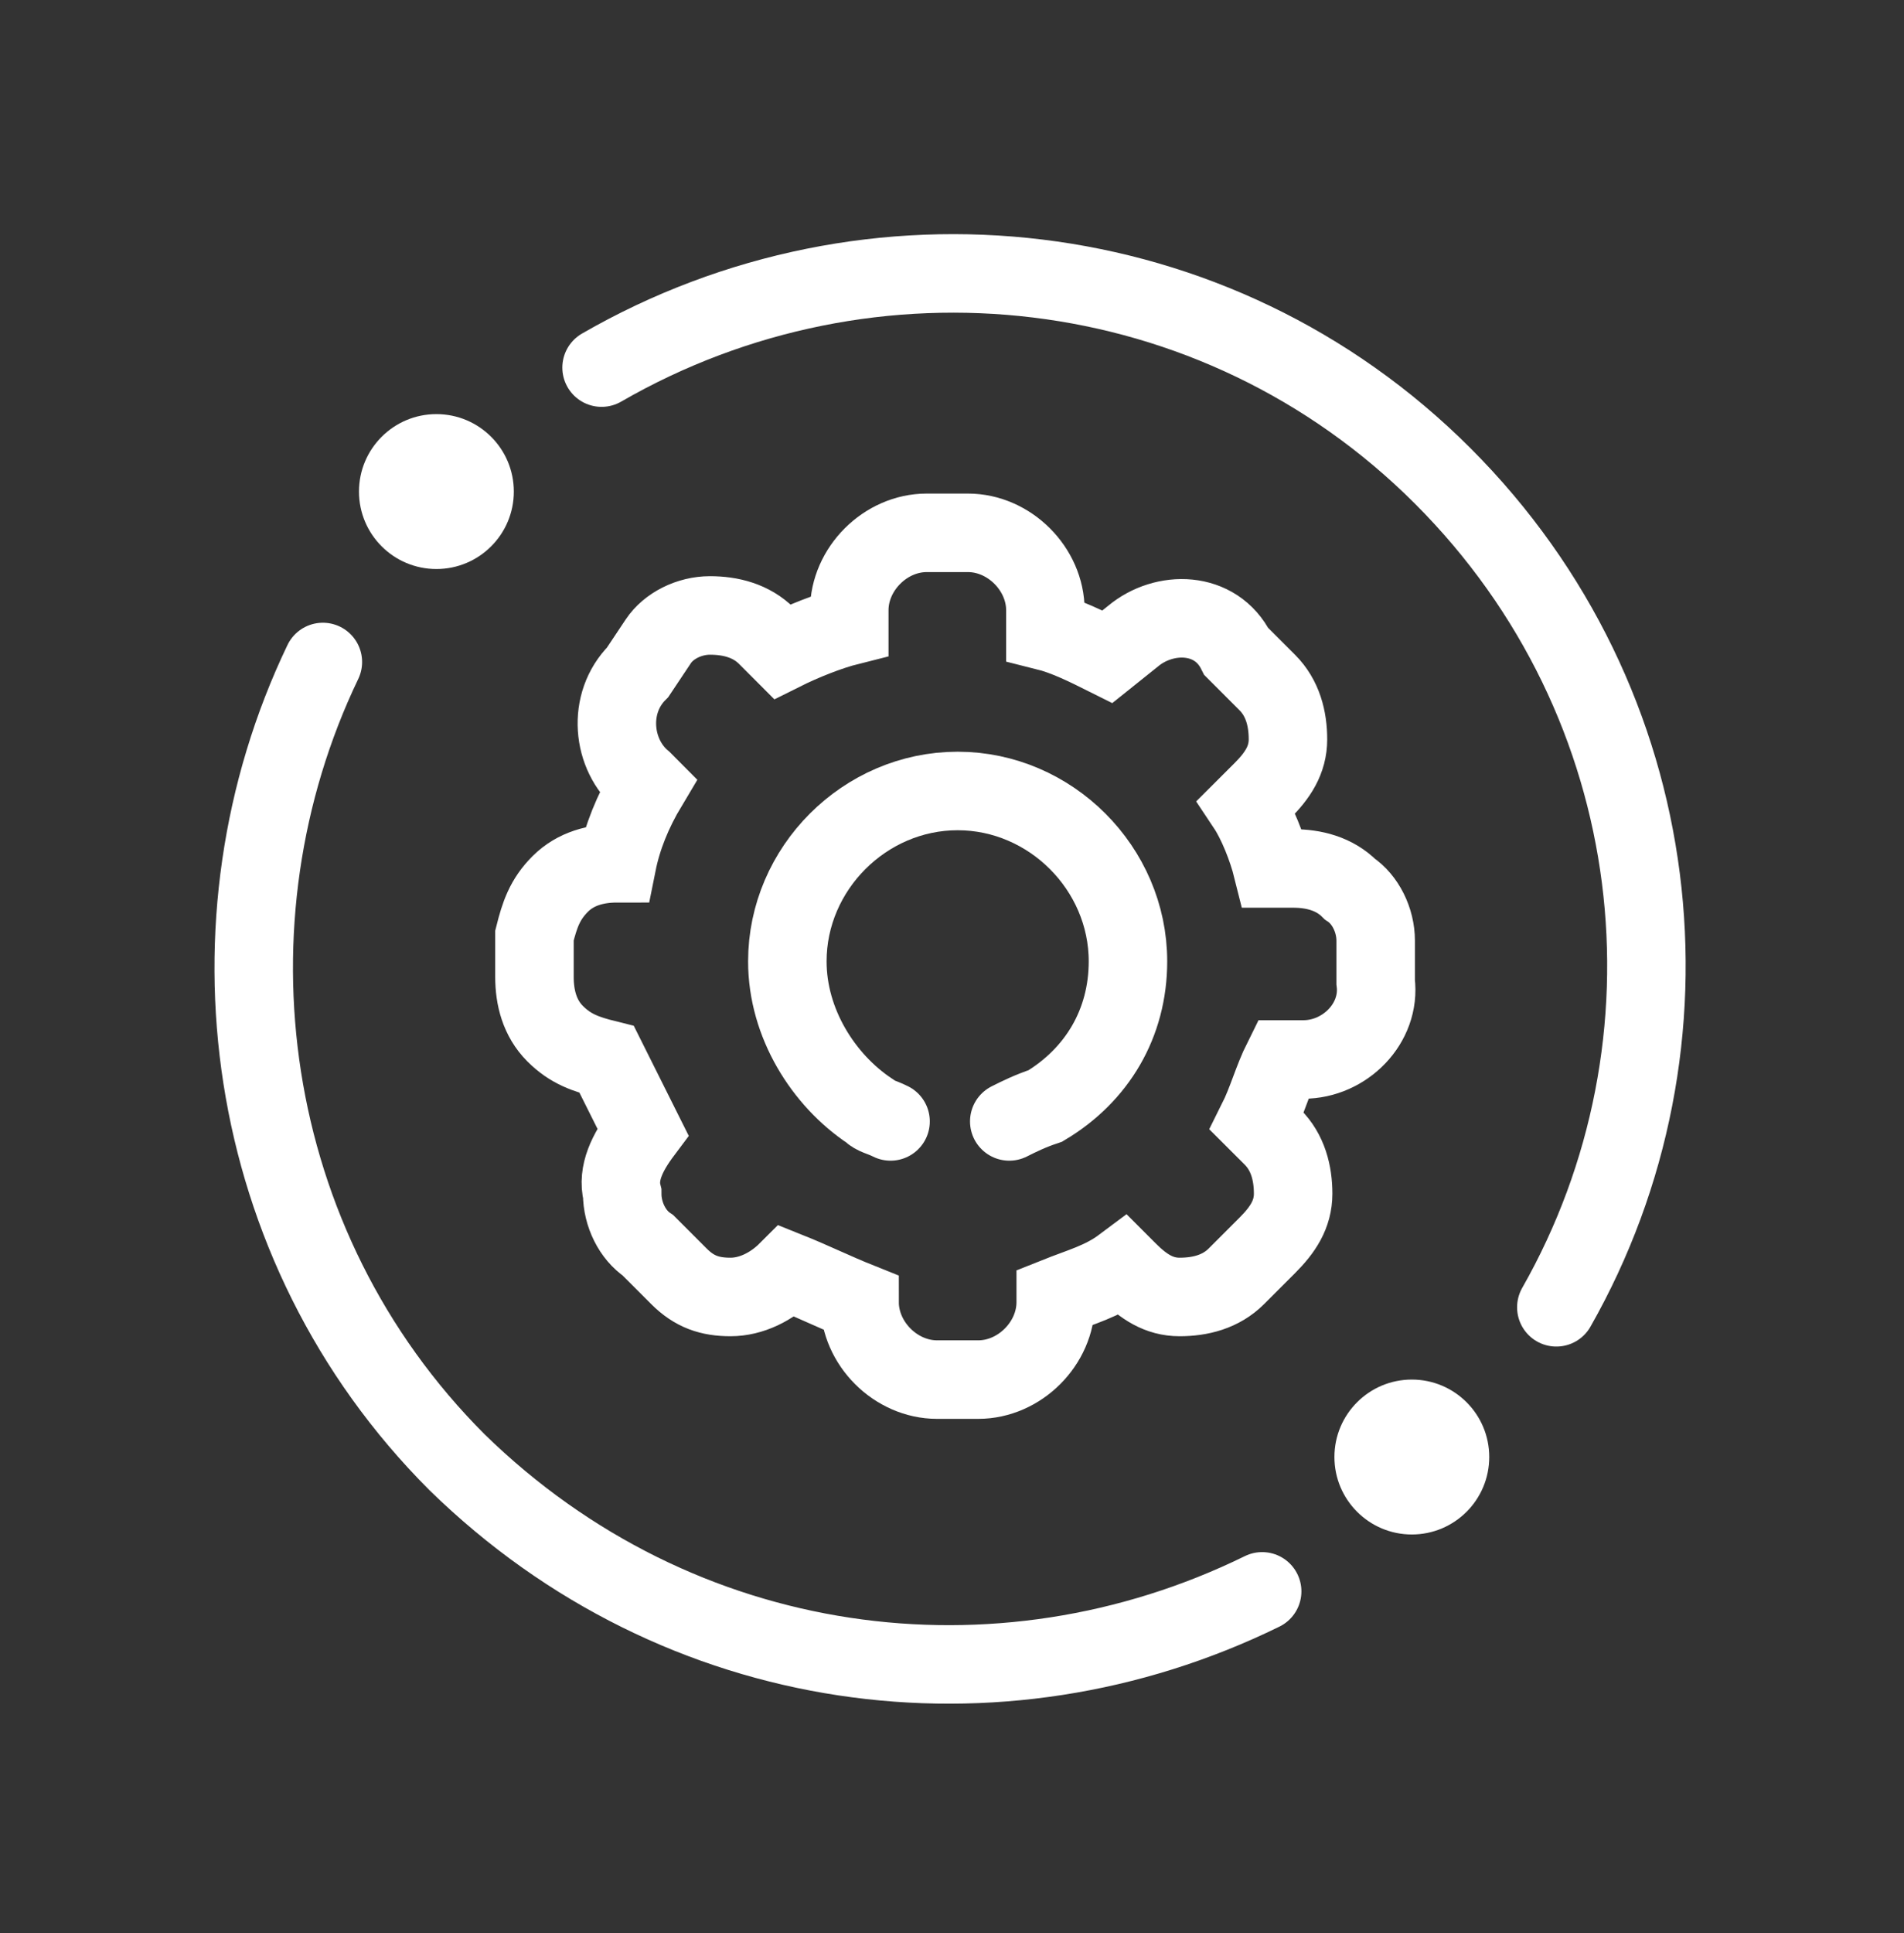
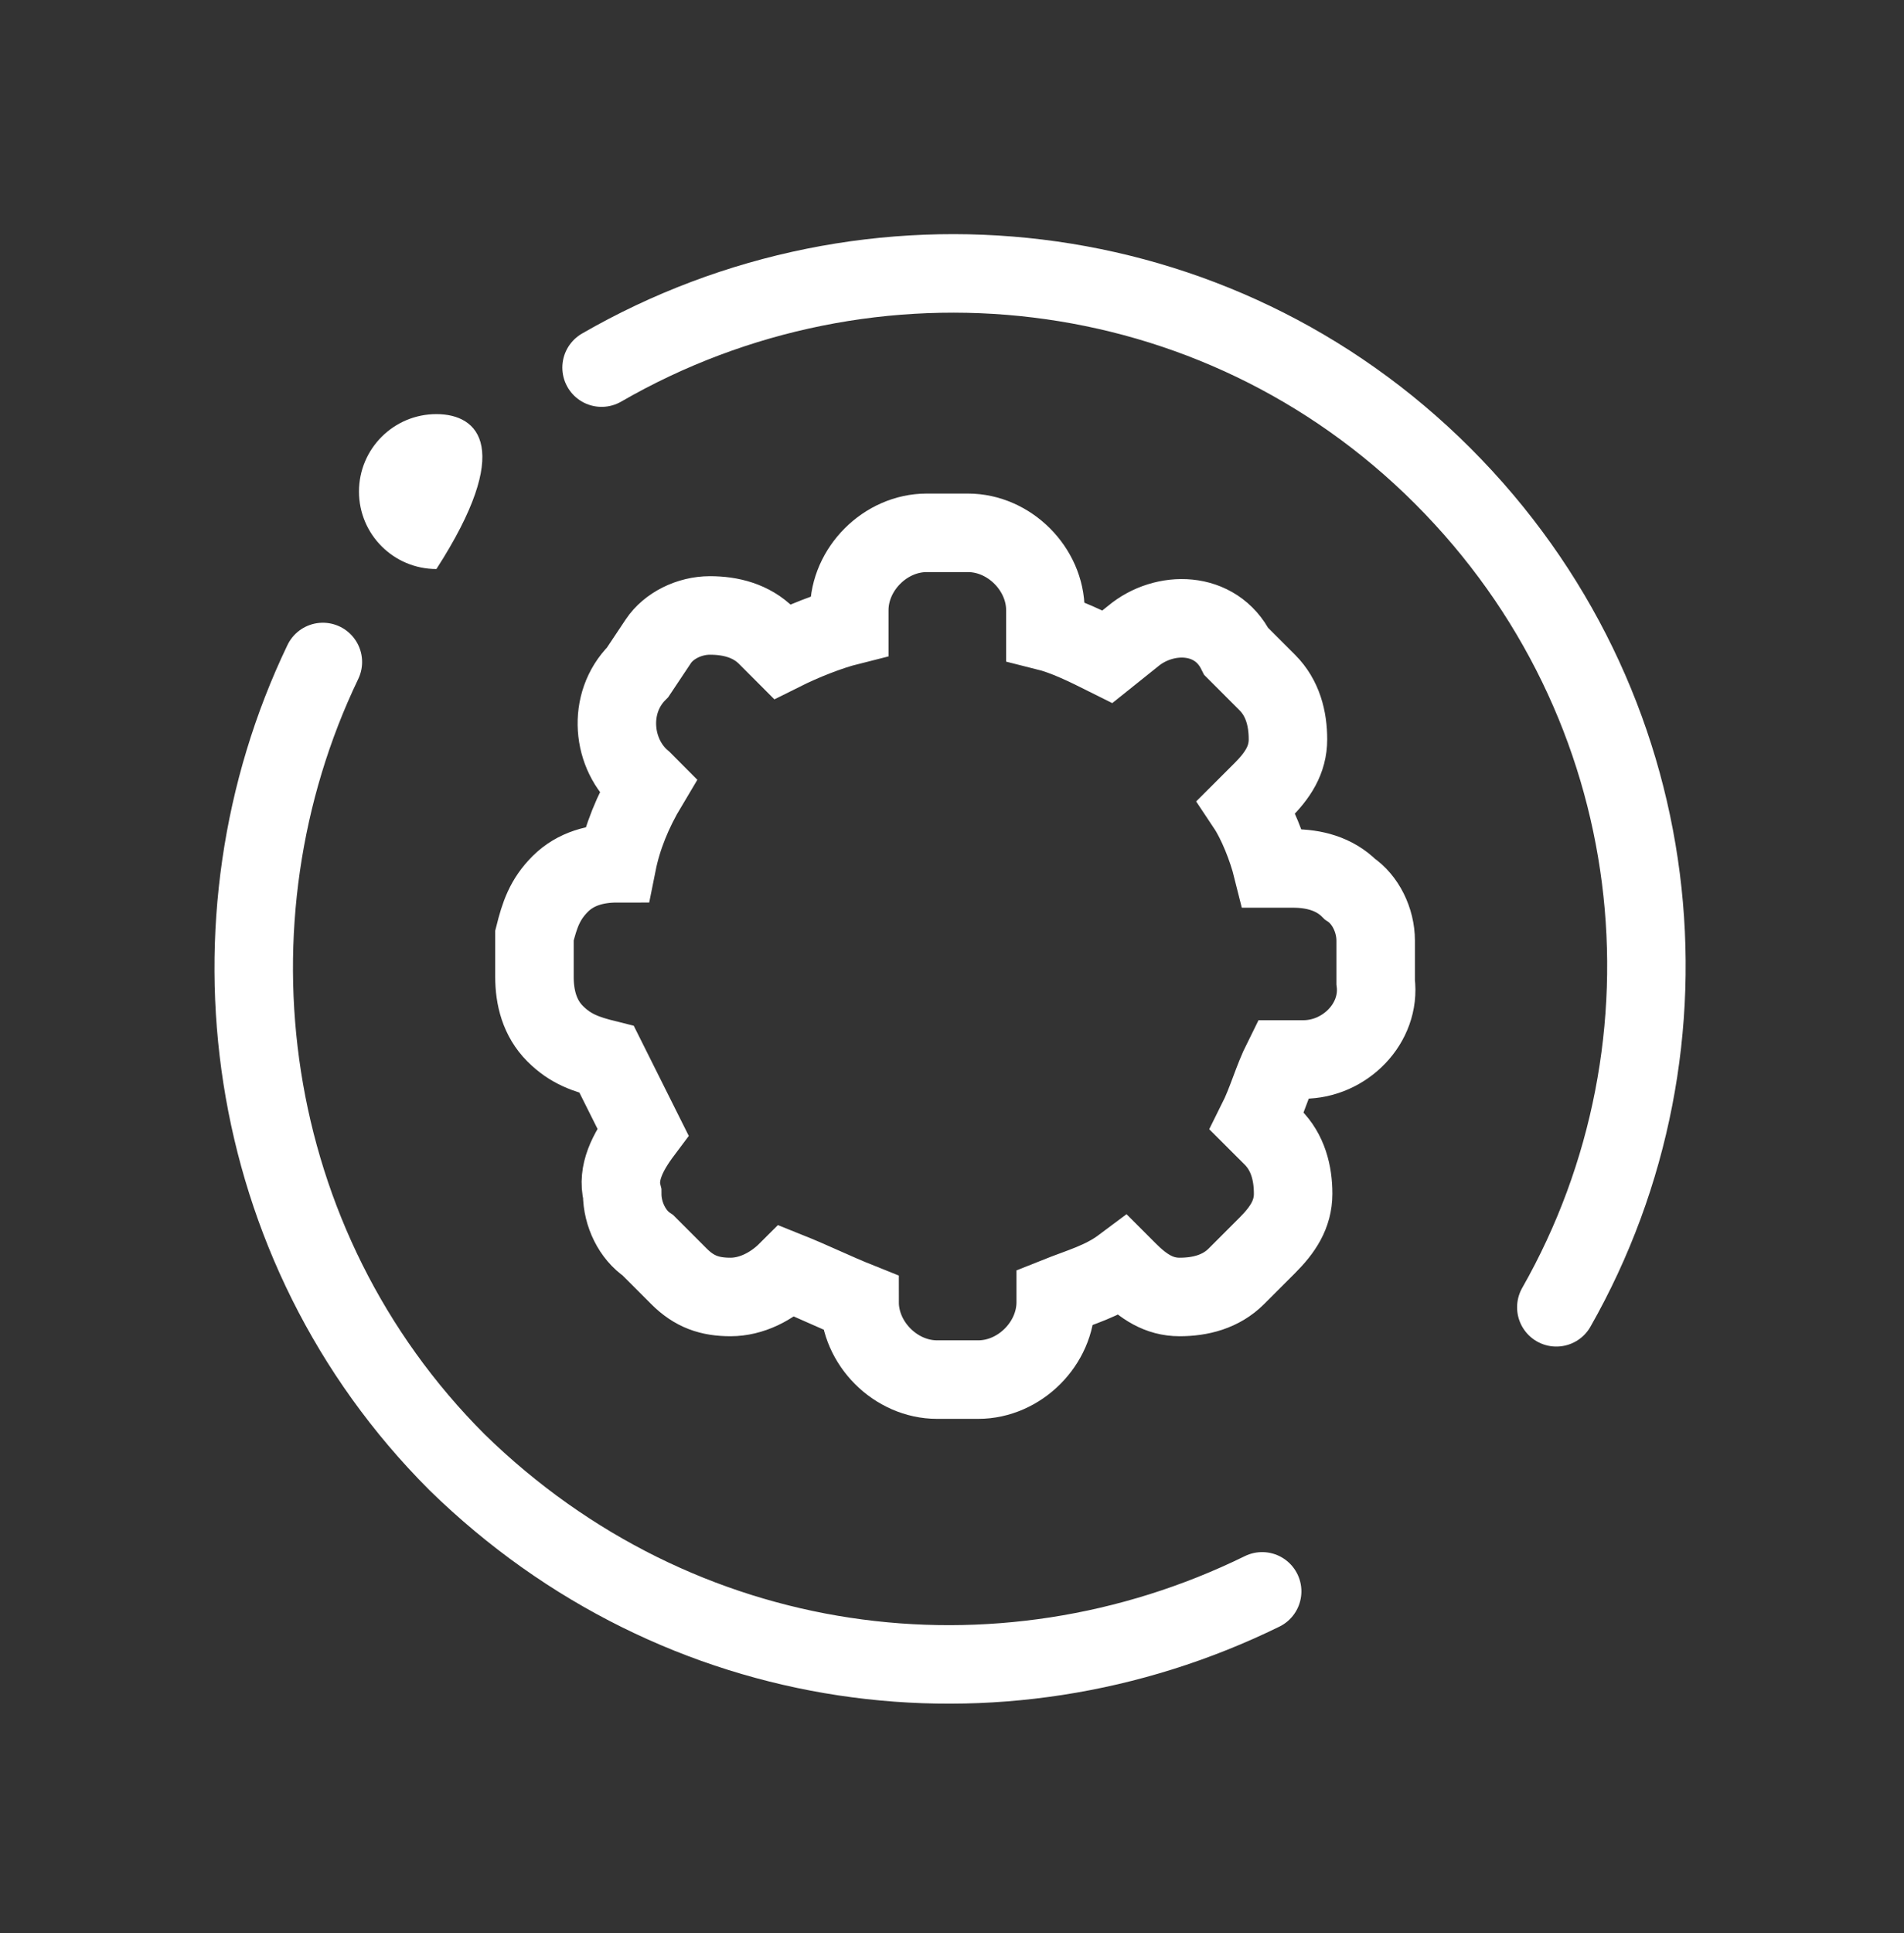
<svg xmlns="http://www.w3.org/2000/svg" width="67" height="68" viewBox="0 0 67 68" fill="none">
  <rect x="0" y="0" width="67" height="68" fill="#333333" stroke="none" />
  <g clip-path="url(#clip0_161_5321)">
    <path d="M22.621 39.809C22.076 40.535 21.713 41.262 21.895 41.988C21.895 42.715 22.258 43.441 22.802 43.804L23.892 44.894C24.437 45.439 24.982 45.62 25.708 45.62C26.435 45.62 27.161 45.257 27.706 44.712C28.614 45.075 29.34 45.439 30.248 45.802C30.248 47.255 31.52 48.526 32.973 48.526H34.425C35.878 48.526 37.15 47.255 37.15 45.802V45.62C38.058 45.257 38.784 45.075 39.511 44.531L39.692 44.712C40.237 45.257 40.782 45.62 41.508 45.62C42.235 45.62 42.961 45.439 43.506 44.894L44.596 43.804C45.14 43.259 45.504 42.715 45.504 41.988C45.504 41.262 45.322 40.535 44.777 39.99L44.232 39.446C44.596 38.719 44.777 37.993 45.14 37.266H45.867C47.32 37.266 48.591 35.995 48.409 34.542V33.089C48.409 32.363 48.046 31.636 47.501 31.273C46.956 30.728 46.23 30.547 45.504 30.547H44.777C44.596 29.82 44.232 28.912 43.869 28.367L44.414 27.823C44.959 27.278 45.322 26.733 45.322 26.006C45.322 25.28 45.14 24.554 44.596 24.009L43.506 22.919C42.779 21.466 40.963 21.466 39.874 22.374L38.966 23.101C38.239 22.738 37.513 22.374 36.786 22.193V21.466C36.786 20.013 35.515 18.742 34.062 18.742H32.609C31.157 18.742 29.885 20.013 29.885 21.466V22.011C29.159 22.193 28.251 22.556 27.524 22.919L26.98 22.374C26.435 21.829 25.708 21.648 24.982 21.648C24.255 21.648 23.529 22.011 23.166 22.556L22.439 23.646C21.35 24.735 21.531 26.551 22.621 27.459L22.802 27.641C22.258 28.549 21.895 29.457 21.713 30.365C20.986 30.365 20.26 30.547 19.715 31.092C19.17 31.636 18.989 32.181 18.807 32.908V34.361C18.807 35.087 18.989 35.813 19.534 36.358C20.078 36.903 20.623 37.085 21.35 37.266L22.621 39.809Z" stroke="white" stroke-width="2.762" stroke-miterlimit="10" stroke-linecap="round" />
-     <path d="M35.515 39.445C35.878 39.264 36.242 39.082 36.786 38.9C38.603 37.811 39.692 35.995 39.692 33.815C39.692 30.546 36.968 27.822 33.699 27.822C30.43 27.822 27.706 30.546 27.706 33.815C27.706 35.995 28.977 37.992 30.612 39.082C30.793 39.264 30.975 39.264 31.338 39.445" stroke="white" stroke-width="2.762" stroke-miterlimit="10" stroke-linecap="round" />
    <path d="M44.414 55.975C35.152 60.515 23.892 59.062 16.083 51.434C8.455 43.807 7.003 32.366 11.361 23.285" stroke="white" stroke-width="2.762" stroke-miterlimit="10" stroke-linecap="round" />
    <path d="M21.169 12.93C30.612 7.482 42.78 8.753 50.771 16.744C58.761 24.735 60.033 36.721 54.766 45.983" stroke="white" stroke-width="2.762" stroke-miterlimit="10" stroke-linecap="round" />
-     <path d="M15.357 20.015C16.861 20.015 18.081 18.795 18.081 17.291C18.081 15.786 16.861 14.566 15.357 14.566C13.852 14.566 12.632 15.786 12.632 17.291C12.632 18.795 13.852 20.015 15.357 20.015Z" fill="white" />
-     <path d="M49.681 53.974C51.186 53.974 52.405 52.754 52.405 51.249C52.405 49.745 51.186 48.525 49.681 48.525C48.177 48.525 46.957 49.745 46.957 51.249C46.957 52.754 48.177 53.974 49.681 53.974Z" fill="white" />
+     <path d="M15.357 20.015C18.081 15.786 16.861 14.566 15.357 14.566C13.852 14.566 12.632 15.786 12.632 17.291C12.632 18.795 13.852 20.015 15.357 20.015Z" fill="white" />
  </g>
  <defs>
    <clipPath id="clip0_161_5321">
      <rect width="52.485" height="52.485" fill="white" transform="translate(7.184 7.844)" />
    </clipPath>
  </defs>
</svg>